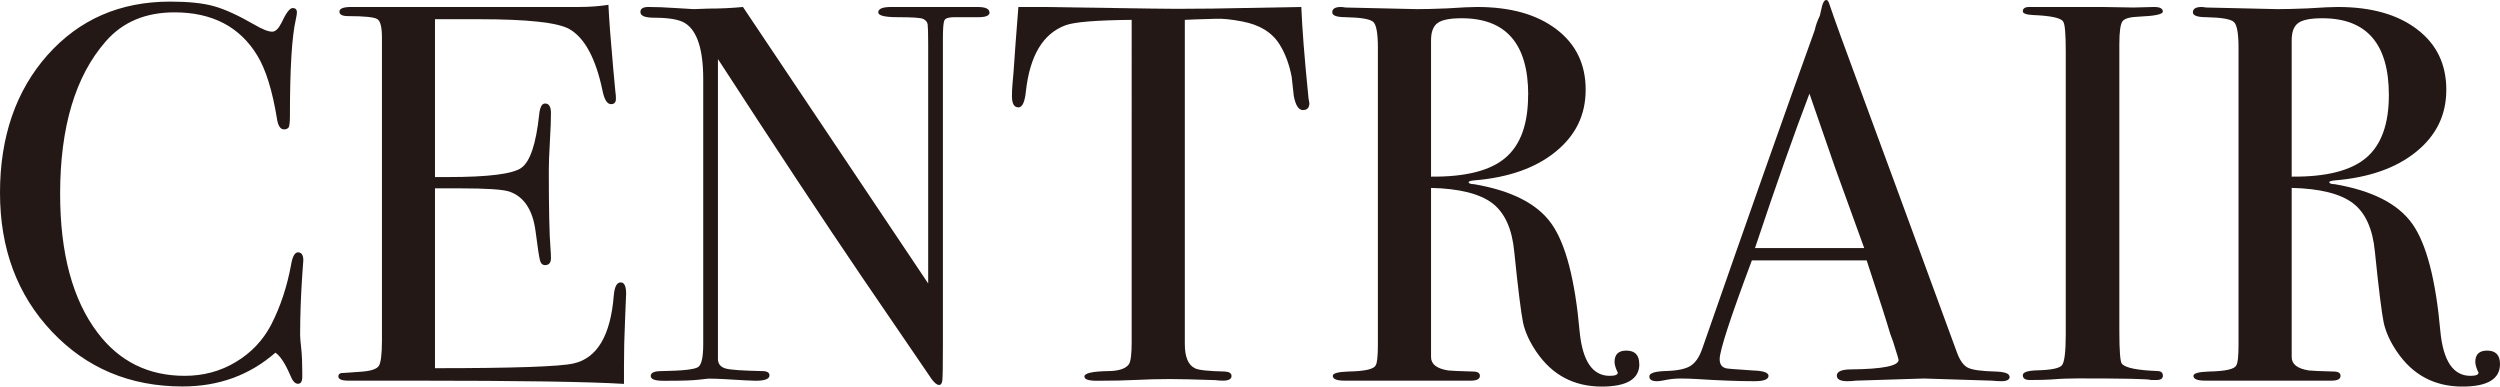
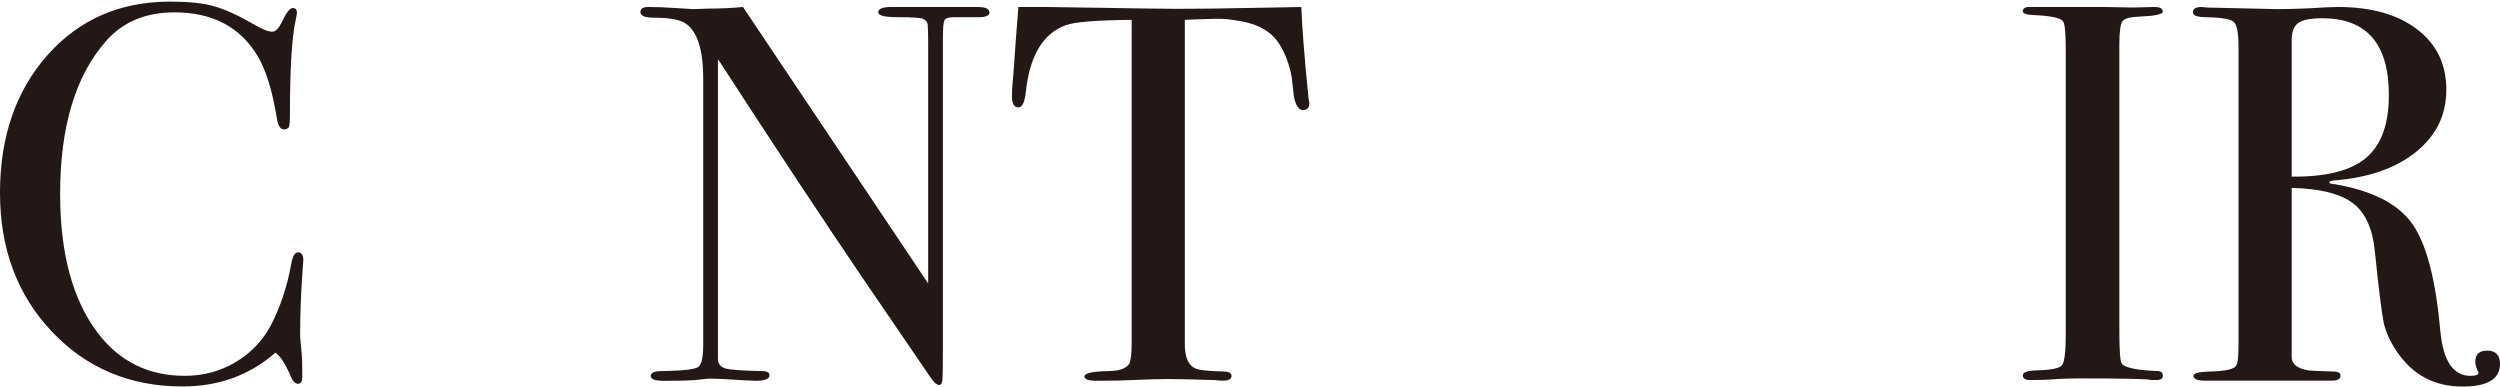
<svg xmlns="http://www.w3.org/2000/svg" id="_レイヤー_2" viewBox="0 0 232.82 36">
  <defs>
    <style>.cls-1{fill:#231815;}</style>
  </defs>
  <g id="_ヘッダー">
    <path class="cls-1" d="M28.25,24.25c0-.07-.03.38-.1,1.35-.13,1.93-.2,3.8-.2,5.6,0,.2.03.61.1,1.22.07.62.1,1.36.1,2.22v.45c0,.43-.13.65-.4.65s-.5-.25-.7-.75c-.47-1.1-.93-1.82-1.4-2.15-2.4,2.1-5.28,3.15-8.65,3.15-4.9,0-8.96-1.71-12.18-5.12S0,23.15,0,17.95,1.48,8.44,4.43,5.12C7.38,1.81,11.18.15,15.85.15c1.7,0,3.06.14,4.08.43,1.02.28,2.27.86,3.77,1.72.73.43,1.28.65,1.65.65.3,0,.58-.27.85-.8.43-.93.78-1.4,1.05-1.4s.4.13.4.4c0,.13-.03.35-.1.65-.37,1.6-.55,4.6-.55,9,0,.63-.05,1-.15,1.1-.1.1-.23.15-.4.15-.33,0-.55-.32-.65-.95-.43-2.67-1.05-4.65-1.85-5.95-1.63-2.67-4.2-4-7.7-4-2.7,0-4.83.9-6.4,2.7-2.83,3.23-4.25,7.97-4.25,14.2,0,5.57,1.17,9.88,3.5,12.95,2.03,2.67,4.73,4,8.1,4,1.73,0,3.32-.42,4.75-1.28,1.43-.85,2.53-2.01,3.3-3.47.87-1.7,1.48-3.55,1.85-5.55.13-.8.35-1.2.65-1.2.33,0,.5.25.5.75Z" />
-     <path class="cls-1" d="M58.31,27.35c0,.13-.03.95-.1,2.45-.07,1.5-.1,2.93-.1,4.3v1.65c-3.27-.2-9.73-.3-19.4-.3h-6.25c-.63,0-.95-.13-.95-.4,0-.18.1-.28.3-.31.1,0,.73-.04,1.9-.13.87-.07,1.39-.25,1.58-.55.18-.3.28-1.09.28-2.36V3.51c0-.97-.14-1.55-.43-1.73-.28-.18-1.19-.28-2.73-.28-.53,0-.8-.14-.8-.42s.37-.43,1.1-.43h21.2c1,0,1.92-.07,2.75-.2.07,1.43.22,3.42.45,5.95l.2,2.15c.03.17.05.38.05.65,0,.33-.15.5-.45.5-.37,0-.63-.42-.8-1.26-.63-3.02-1.67-4.93-3.1-5.74-1.07-.6-3.87-.91-8.4-.91h-4.1v14.7h1.2c3.73,0,6.01-.28,6.83-.85.82-.57,1.38-2.22,1.67-4.95.07-.7.25-1.05.55-1.05.37,0,.55.3.55.9s-.03,1.48-.1,2.65c-.07,1.17-.1,2.05-.1,2.65,0,3.57.05,6.02.16,7.35.03.33.04.62.04.85,0,.43-.18.65-.55.65-.23,0-.39-.14-.47-.43-.08-.28-.22-1.21-.42-2.77-.27-1.97-1.08-3.18-2.44-3.65-.6-.2-2.16-.3-4.68-.3h-2.24v16.75c7.33,0,11.63-.15,12.9-.44,2.2-.49,3.45-2.6,3.75-6.32.07-.82.28-1.23.65-1.23.33,0,.5.35.5,1.05Z" />
    <path class="cls-1" d="M92.16,1.15c0,.33-.42.48-1.25.45h-2c-.53,0-.85.09-.95.28-.1.18-.15.74-.15,1.67v28.76c0,1.76-.02,2.8-.05,3.09-.03.3-.13.45-.3.45-.2,0-.43-.18-.7-.55l-6.39-9.36c-3.71-5.46-8.21-12.27-13.51-20.44v28c.03.43.29.71.76.83.47.12,1.6.19,3.38.23.44,0,.66.13.66.4,0,.33-.43.5-1.3.5-.3,0-1.25-.05-2.85-.15-.53-.03-1.05-.05-1.55-.05.03,0-.26.03-.88.1-.62.07-1.56.1-2.83.1h-.5c-.77,0-1.15-.15-1.15-.45s.33-.45,1-.45c1.97-.03,3.11-.16,3.42-.38.32-.22.47-.93.47-2.13V7.36c0-2.77-.57-4.51-1.7-5.21-.53-.33-1.48-.5-2.85-.5-.87,0-1.3-.17-1.3-.53,0-.32.25-.47.75-.47.67,0,1.52.03,2.55.1,1.03.07,1.58.1,1.65.1.1,0,.57-.02,1.4-.05,1.1,0,2.17-.05,3.2-.15l17.25,25.75V4.15c0-1.03-.02-1.66-.05-1.88-.03-.22-.17-.38-.4-.5-.23-.12-1.03-.17-2.4-.17-1.2,0-1.8-.15-1.8-.45,0-.33.4-.5,1.2-.5h8.05c.73,0,1.1.17,1.1.5Z" />
    <path class="cls-1" d="M121.94,9.6c0,.43-.2.65-.6.65s-.68-.43-.85-1.3c-.07-.6-.13-1.2-.2-1.8-.23-1.2-.62-2.22-1.15-3.05-.7-1.1-1.85-1.8-3.45-2.1-1.03-.2-1.87-.28-2.5-.25-1.57.04-2.52.08-2.85.1v30.2c0,1.2.32,1.95.95,2.25.33.17,1.27.27,2.8.3.4.03.6.17.6.42,0,.28-.27.43-.8.43-.27,0-.5-.02-.7-.05-2-.07-3.42-.1-4.25-.1-1.1,0-2.13.03-3.1.08-.97.05-2.2.08-3.7.08-.77,0-1.15-.13-1.15-.4,0-.3.72-.47,2.15-.5,1.03,0,1.7-.22,2-.65.17-.27.25-.95.25-2.05V1.85c-3.3.03-5.35.2-6.15.5-2.1.77-3.33,2.82-3.7,6.15-.1,1-.33,1.5-.7,1.5-.4,0-.6-.35-.6-1.05,0-.37.02-.73.05-1.1l.1-1.15c.1-1.53.25-3.55.45-6.05h2.25l10.2.15c1.2.03,3.07.03,5.6,0l8.3-.15c.07,1.87.28,4.63.65,8.3,0,.1.02.22.05.38.03.15.05.24.05.27Z" />
-     <path class="cls-1" d="M152.67,33.9c0,1.4-1.17,2.1-3.5,2.1-2.6,0-4.63-1.08-6.1-3.25-.63-.93-1.04-1.83-1.23-2.7-.18-.87-.46-3.07-.82-6.6-.2-2.13-.88-3.64-2.05-4.53-1.17-.88-3.07-1.36-5.7-1.42v15.75c0,.67.53,1.08,1.6,1.25.3.03,1.07.07,2.3.1.43,0,.65.13.65.4,0,.3-.28.45-.85.45h-11.75c-.73,0-1.1-.15-1.1-.45,0-.23.48-.37,1.45-.4,1.57-.03,2.42-.23,2.55-.6.13-.17.2-.82.2-1.95V4.45c0-1.33-.14-2.13-.42-2.4-.28-.27-1.14-.42-2.58-.45-.83,0-1.25-.15-1.25-.45,0-.33.27-.5.8-.5.1,0,.25.02.45.05l6.65.15c.67,0,1.6-.02,2.8-.07,1.33-.09,2.27-.13,2.8-.13,3.1,0,5.56.69,7.38,2.08,1.82,1.38,2.72,3.26,2.72,5.62s-.93,4.26-2.8,5.78c-1.87,1.52-4.4,2.41-7.6,2.67-.3.03-.47.08-.5.15,0,.13.17.2.5.2,3.5.6,5.91,1.83,7.22,3.69,1.32,1.86,2.19,5.21,2.62,10.05.27,2.74,1.2,4.11,2.8,4.11.5,0,.75-.1.75-.3,0-.03-.02-.07-.05-.1-.17-.37-.25-.67-.25-.9,0-.7.37-1.05,1.1-1.05.8,0,1.2.42,1.2,1.25ZM142.32,8.85c0-4.77-2.07-7.15-6.2-7.15-1.1,0-1.85.15-2.25.45-.4.3-.6.83-.6,1.6v12.7c3.2.03,5.51-.55,6.92-1.75,1.42-1.2,2.12-3.15,2.12-5.85Z" />
-     <path class="cls-1" d="M187.16,35.07c0,.28-.25.43-.75.43-.33,0-.63-.02-.9-.05l-6.35-.2-6.35.2c-.23.03-.48.05-.75.05-.67,0-1-.17-1-.52,0-.38.45-.58,1.35-.58,2.93-.03,4.4-.33,4.4-.88,0-.03-.03-.16-.1-.39l-.41-1.32-.26-.7c-.3-1.04-1.03-3.32-2.2-6.86h-10.69c-2,5.33-3,8.4-3,9.2,0,.47.2.75.6.85.1.03.93.1,2.5.2.97.03,1.45.2,1.45.5,0,.33-.43.5-1.3.5-1.53,0-3.32-.07-5.35-.2-.5-.03-1.02-.05-1.55-.05s-1.05.06-1.55.17c-.27.06-.48.08-.65.08-.47,0-.7-.15-.7-.45s.52-.47,1.57-.5,1.81-.19,2.27-.48.83-.83,1.1-1.63c4.29-12.31,7.78-22.19,10.47-29.65.08-.39.23-.84.47-1.33l.21-.91c.1-.37.23-.55.4-.55.1,0,.18.1.25.3.43,1.3,1.42,4.02,2.95,8.15,1.2,3.23,4.18,11.35,8.95,24.35.27.75.61,1.23,1.02,1.44.42.21,1.28.33,2.58.36.87.03,1.3.19,1.3.47ZM173.61,23.1c-.54-1.5-1.44-3.98-2.7-7.45l-2.4-6.93c-1.41,3.69-3.1,8.48-5.07,14.38h10.17Z" />
    <path class="cls-1" d="M201.43,34.97c0,.28-.2.42-.6.42h-.5c-.2-.1-2.47-.15-6.8-.15-.83,0-1.67.03-2.5.1-.43.03-1.1.05-2,.05-.43,0-.65-.15-.65-.45,0-.27.43-.42,1.3-.45,1.33-.03,2.12-.19,2.35-.48.23-.29.35-1.25.35-2.88V4.76c0-1.64-.08-2.56-.25-2.76-.2-.33-1.13-.53-2.79-.6-.64-.03-.96-.15-.96-.35,0-.26.2-.4.6-.4h6.8c.5,0,1.48.02,2.92.05l1.91-.05c.54,0,.81.14.81.43,0,.25-.74.41-2.23.47-.84.03-1.36.18-1.54.45s-.28.97-.28,2.1v26.7c0,1.9.08,2.93.25,3.1.37.37,1.45.58,3.25.65.37,0,.55.14.55.42Z" />
    <path class="cls-1" d="M232.82,33.9c0,1.4-1.17,2.1-3.5,2.1-2.6,0-4.63-1.08-6.1-3.25-.63-.93-1.04-1.83-1.23-2.7-.18-.87-.46-3.07-.82-6.6-.2-2.13-.88-3.64-2.05-4.53-1.17-.88-3.07-1.36-5.7-1.42v15.75c0,.67.53,1.08,1.6,1.25.3.03,1.07.07,2.3.1.43,0,.65.13.65.4,0,.3-.28.45-.85.45h-11.75c-.73,0-1.1-.15-1.1-.45,0-.23.48-.37,1.45-.4,1.57-.03,2.42-.23,2.55-.6.13-.17.2-.82.2-1.95V4.45c0-1.33-.14-2.13-.43-2.4-.28-.27-1.14-.42-2.57-.45-.83,0-1.25-.15-1.25-.45,0-.33.27-.5.8-.5.1,0,.25.02.45.05l6.65.15c.67,0,1.6-.02,2.8-.07,1.33-.09,2.27-.13,2.8-.13,3.1,0,5.56.69,7.38,2.08,1.82,1.38,2.72,3.26,2.72,5.62s-.93,4.26-2.8,5.78c-1.87,1.52-4.4,2.41-7.6,2.67-.3.03-.47.08-.5.15,0,.13.17.2.5.2,3.5.6,5.91,1.83,7.23,3.69,1.32,1.86,2.19,5.21,2.62,10.05.27,2.74,1.2,4.11,2.8,4.11.5,0,.75-.1.75-.3,0-.03-.02-.07-.05-.1-.17-.37-.25-.67-.25-.9,0-.7.37-1.05,1.1-1.05.8,0,1.2.42,1.2,1.25ZM222.47,8.85c0-4.77-2.07-7.15-6.2-7.15-1.1,0-1.85.15-2.25.45-.4.3-.6.83-.6,1.6v12.7c3.2.03,5.51-.55,6.93-1.75,1.42-1.2,2.12-3.15,2.12-5.85Z" />
  </g>
</svg>